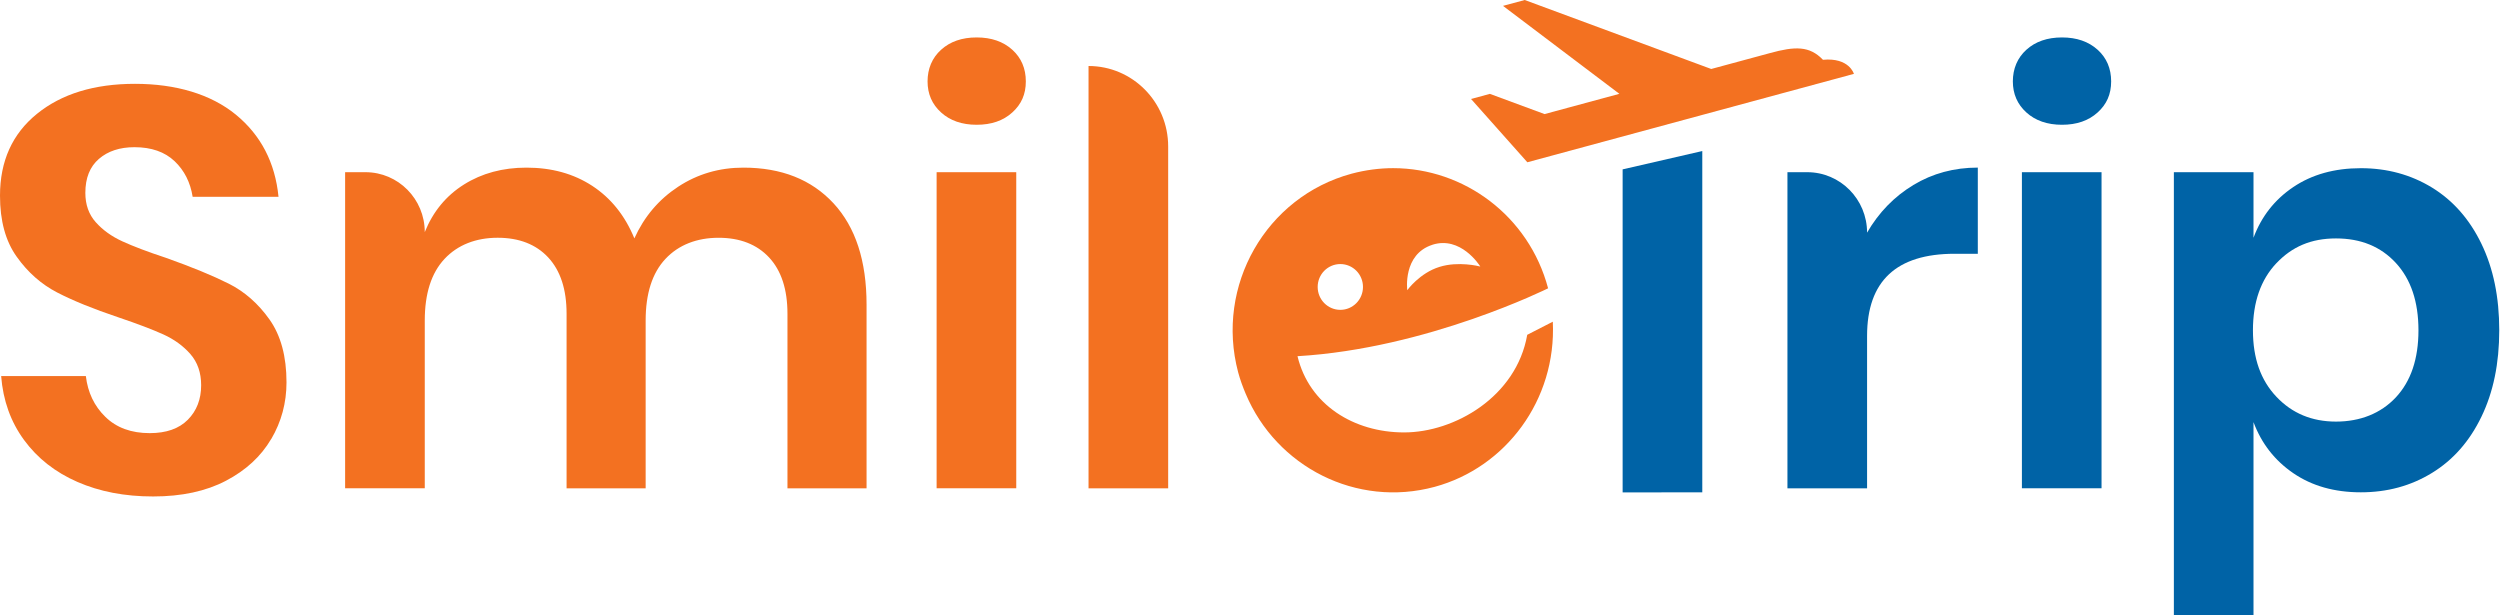
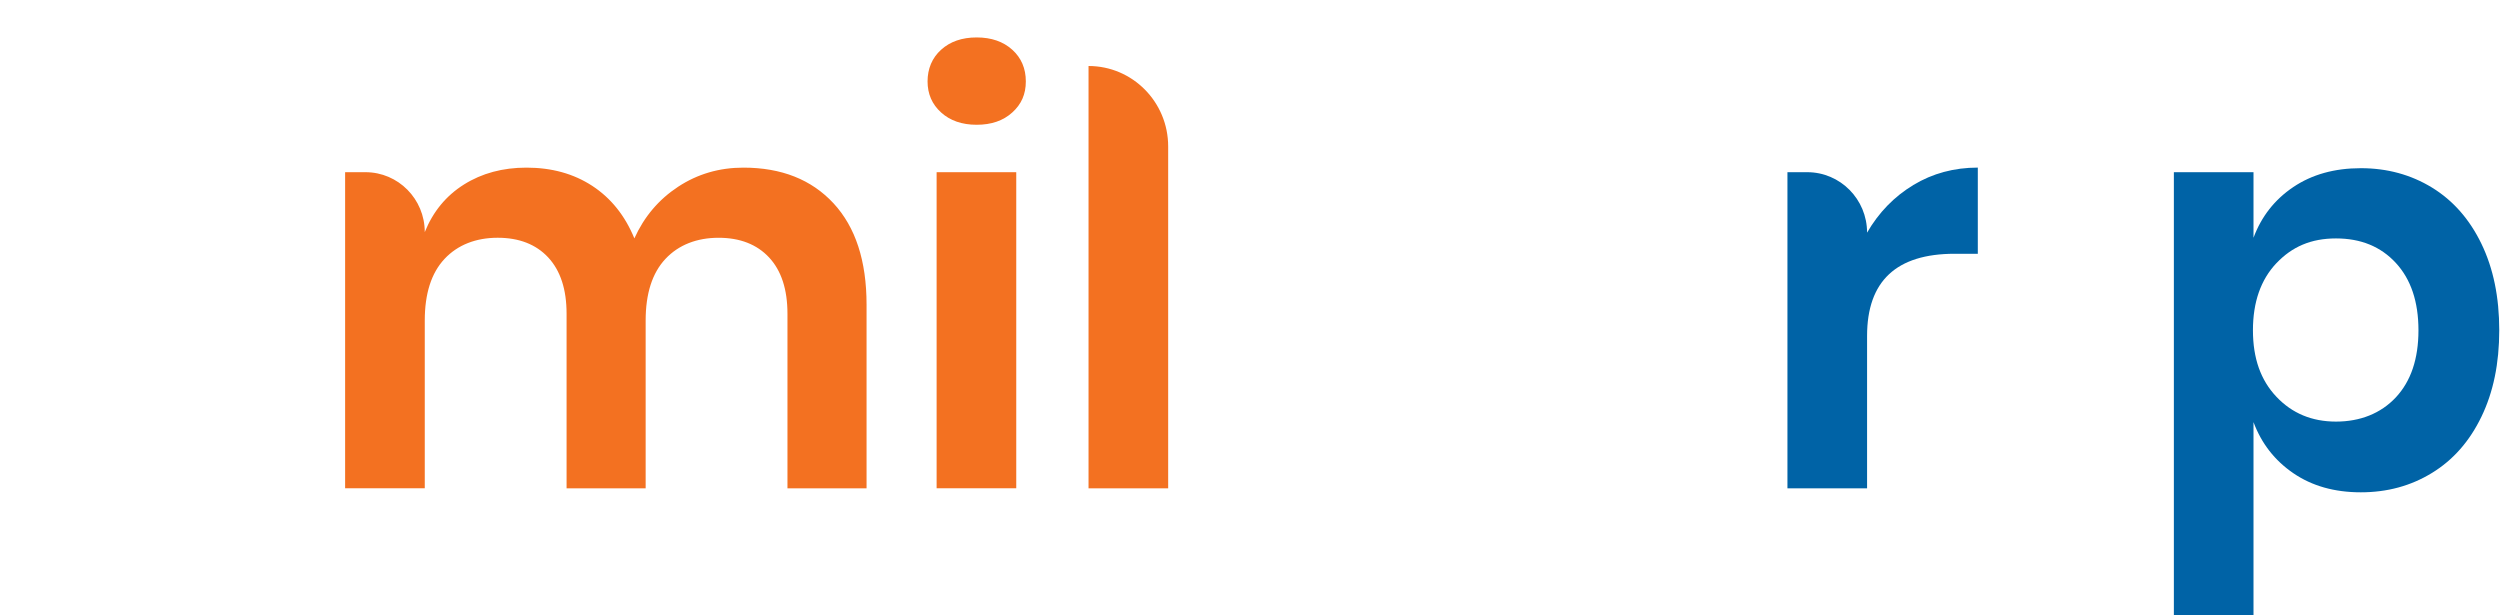
<svg xmlns="http://www.w3.org/2000/svg" width="130" height="32" viewBox="0 0 130 32" fill="none">
-   <path d="M80.746 16.728L79.416 17.41C78.852 20.636 75.631 22.486 73.013 22.486C70.395 22.486 68.075 21.047 67.47 18.522C70.842 18.324 74.102 17.443 76.517 16.607C78.93 15.775 80.501 14.992 80.501 14.992C79.503 11.229 76.127 8.744 72.443 8.744C71.732 8.744 71.005 8.84 70.282 9.032C65.831 10.236 63.191 14.859 64.383 19.356C64.487 19.745 64.625 20.116 64.776 20.476C66.375 24.28 70.538 26.414 74.602 25.316C78.286 24.317 80.941 20.812 80.746 16.726V16.728ZM74.488 12.726C75.949 12.262 76.926 13.778 76.976 13.86C76.902 13.842 75.835 13.572 74.854 13.878C73.819 14.197 73.178 15.09 73.178 15.09C73.178 15.09 72.931 13.224 74.488 12.728V12.726ZM69.697 13.731C70.348 13.731 70.875 14.263 70.875 14.921C70.875 15.579 70.348 16.112 69.697 16.112C69.046 16.112 68.519 15.579 68.519 14.921C68.519 14.263 69.046 13.731 69.697 13.731Z" fill="#F37121" />
  <path d="M43.342 10.571C44.487 11.808 45.061 13.563 45.061 15.838V25.394H40.948V16.314C40.948 15.047 40.629 14.072 39.993 13.388C39.357 12.707 38.479 12.364 37.363 12.364C36.247 12.364 35.287 12.73 34.603 13.463C33.917 14.195 33.574 15.264 33.574 16.668V25.392H29.462V16.311C29.462 15.045 29.142 14.07 28.506 13.386C27.871 12.705 26.993 12.363 25.876 12.363C24.76 12.363 23.801 12.729 23.117 13.461C22.431 14.193 22.088 15.262 22.088 16.666V25.39H17.946V8.954H19.004C20.708 8.954 22.088 10.348 22.088 12.069C22.518 11 23.2 10.175 24.13 9.592C25.059 9.009 26.142 8.717 27.376 8.717C28.689 8.717 29.828 9.032 30.799 9.666C31.768 10.301 32.499 11.209 32.987 12.396C33.497 11.268 34.254 10.373 35.264 9.71C36.272 9.048 37.404 8.717 38.656 8.717C40.634 8.717 42.196 9.336 43.342 10.571Z" fill="#F37121" />
  <path d="M48.938 2.586C49.407 2.161 50.023 1.947 50.787 1.947C51.55 1.947 52.169 2.161 52.638 2.586C53.107 3.01 53.343 3.561 53.343 4.232C53.343 4.904 53.109 5.424 52.638 5.849C52.169 6.276 51.55 6.488 50.787 6.488C50.023 6.488 49.407 6.274 48.938 5.849C48.467 5.424 48.233 4.884 48.233 4.232C48.233 3.58 48.467 3.01 48.938 2.586ZM52.845 8.951V25.391H48.704V8.953H52.845V8.951Z" fill="#F37121" />
  <path d="M60.745 7.618V25.393H56.604V3.432C58.891 3.432 60.745 5.305 60.745 7.616V7.618Z" fill="#F37121" />
  <path d="M99.497 9.619C100.497 9.016 101.614 8.715 102.846 8.715V13.196H101.641C98.606 13.196 97.088 14.62 97.088 17.468V25.392H92.947V8.954H93.976C95.695 8.954 97.088 10.361 97.088 12.098C97.695 11.049 98.497 10.224 99.497 9.619Z" fill="#0063A6" />
-   <path d="M105.373 2.586C105.842 2.161 106.461 1.947 107.224 1.947C107.988 1.947 108.604 2.161 109.075 2.586C109.544 3.01 109.78 3.561 109.78 4.232C109.78 4.904 109.546 5.424 109.075 5.849C108.604 6.276 107.988 6.488 107.224 6.488C106.461 6.488 105.842 6.274 105.373 5.849C104.904 5.424 104.668 4.884 104.668 4.232C104.668 3.58 104.902 3.01 105.373 2.586ZM109.28 8.951V25.391H105.139V8.953H109.28V8.951Z" fill="#0063A6" />
  <path d="M126.465 9.754C127.562 10.428 128.419 11.403 129.035 12.678C129.653 13.954 129.961 15.452 129.961 17.173C129.961 18.894 129.653 20.392 129.035 21.668C128.419 22.945 127.562 23.92 126.465 24.591C125.368 25.265 124.136 25.6 122.764 25.6C121.391 25.6 120.223 25.269 119.254 24.607C118.285 23.945 117.595 23.058 117.182 21.95V31.996H113.041V8.954H117.182V12.364C117.593 11.258 118.283 10.377 119.254 9.725C120.223 9.073 121.393 8.746 122.764 8.746C124.134 8.746 125.368 9.083 126.465 9.754ZM118.372 13.686C117.56 14.547 117.153 15.708 117.153 17.173C117.153 18.637 117.558 19.771 118.372 20.63C119.184 21.492 120.219 21.923 121.471 21.923C122.723 21.923 123.8 21.502 124.585 20.662C125.368 19.822 125.76 18.659 125.76 17.175C125.76 15.691 125.368 14.524 124.585 13.674C123.8 12.822 122.764 12.398 121.471 12.398C120.178 12.398 119.184 12.828 118.372 13.688V13.686Z" fill="#0063A6" />
-   <path d="M88.519 7.854L84.377 8.807V25.606L88.519 25.6V7.854Z" fill="#0063A6" />
-   <path d="M94.794 3.109C94.097 2.381 93.347 2.4 92.029 2.763L88.984 3.587L79.286 0L78.156 0.305L84.207 4.879L80.317 5.932L77.474 4.881L76.494 5.147L79.422 8.438L96.403 3.841C96.403 3.841 96.162 2.982 94.794 3.109Z" fill="#F37121" />
-   <path d="M14.099 22.832C13.57 23.733 12.787 24.455 11.75 24.999C10.711 25.544 9.448 25.816 7.961 25.816C6.475 25.816 5.18 25.563 4.025 25.06C2.87 24.555 1.946 23.829 1.25 22.879C0.554 21.929 0.159 20.823 0.06 19.556H4.465C4.564 20.406 4.901 21.115 5.479 21.677C6.056 22.241 6.824 22.523 7.785 22.523C8.647 22.523 9.306 22.292 9.768 21.826C10.229 21.36 10.46 20.762 10.46 20.03C10.46 19.378 10.271 18.838 9.901 18.413C9.529 17.988 9.06 17.648 8.492 17.389C7.925 17.133 7.142 16.835 6.144 16.498C4.851 16.064 3.793 15.633 2.971 15.208C2.149 14.781 1.448 14.165 0.872 13.354C0.289 12.541 0 11.482 0 10.176C0 8.375 0.641 6.956 1.924 5.918C3.207 4.878 4.907 4.359 7.021 4.359C9.136 4.359 10.961 4.894 12.264 5.961C13.566 7.03 14.306 8.453 14.483 10.235H10.018C9.899 9.483 9.587 8.864 9.078 8.381C8.568 7.897 7.872 7.654 6.992 7.654C6.229 7.654 5.612 7.858 5.143 8.263C4.674 8.669 4.438 9.256 4.438 10.027C4.438 10.642 4.618 11.151 4.981 11.557C5.343 11.962 5.802 12.293 6.362 12.549C6.921 12.806 7.678 13.094 8.64 13.411C9.971 13.884 11.053 14.329 11.886 14.746C12.717 15.161 13.428 15.786 14.016 16.616C14.603 17.446 14.898 18.535 14.898 19.88C14.898 20.948 14.632 21.933 14.103 22.832H14.099Z" fill="#F37121" />
</svg>